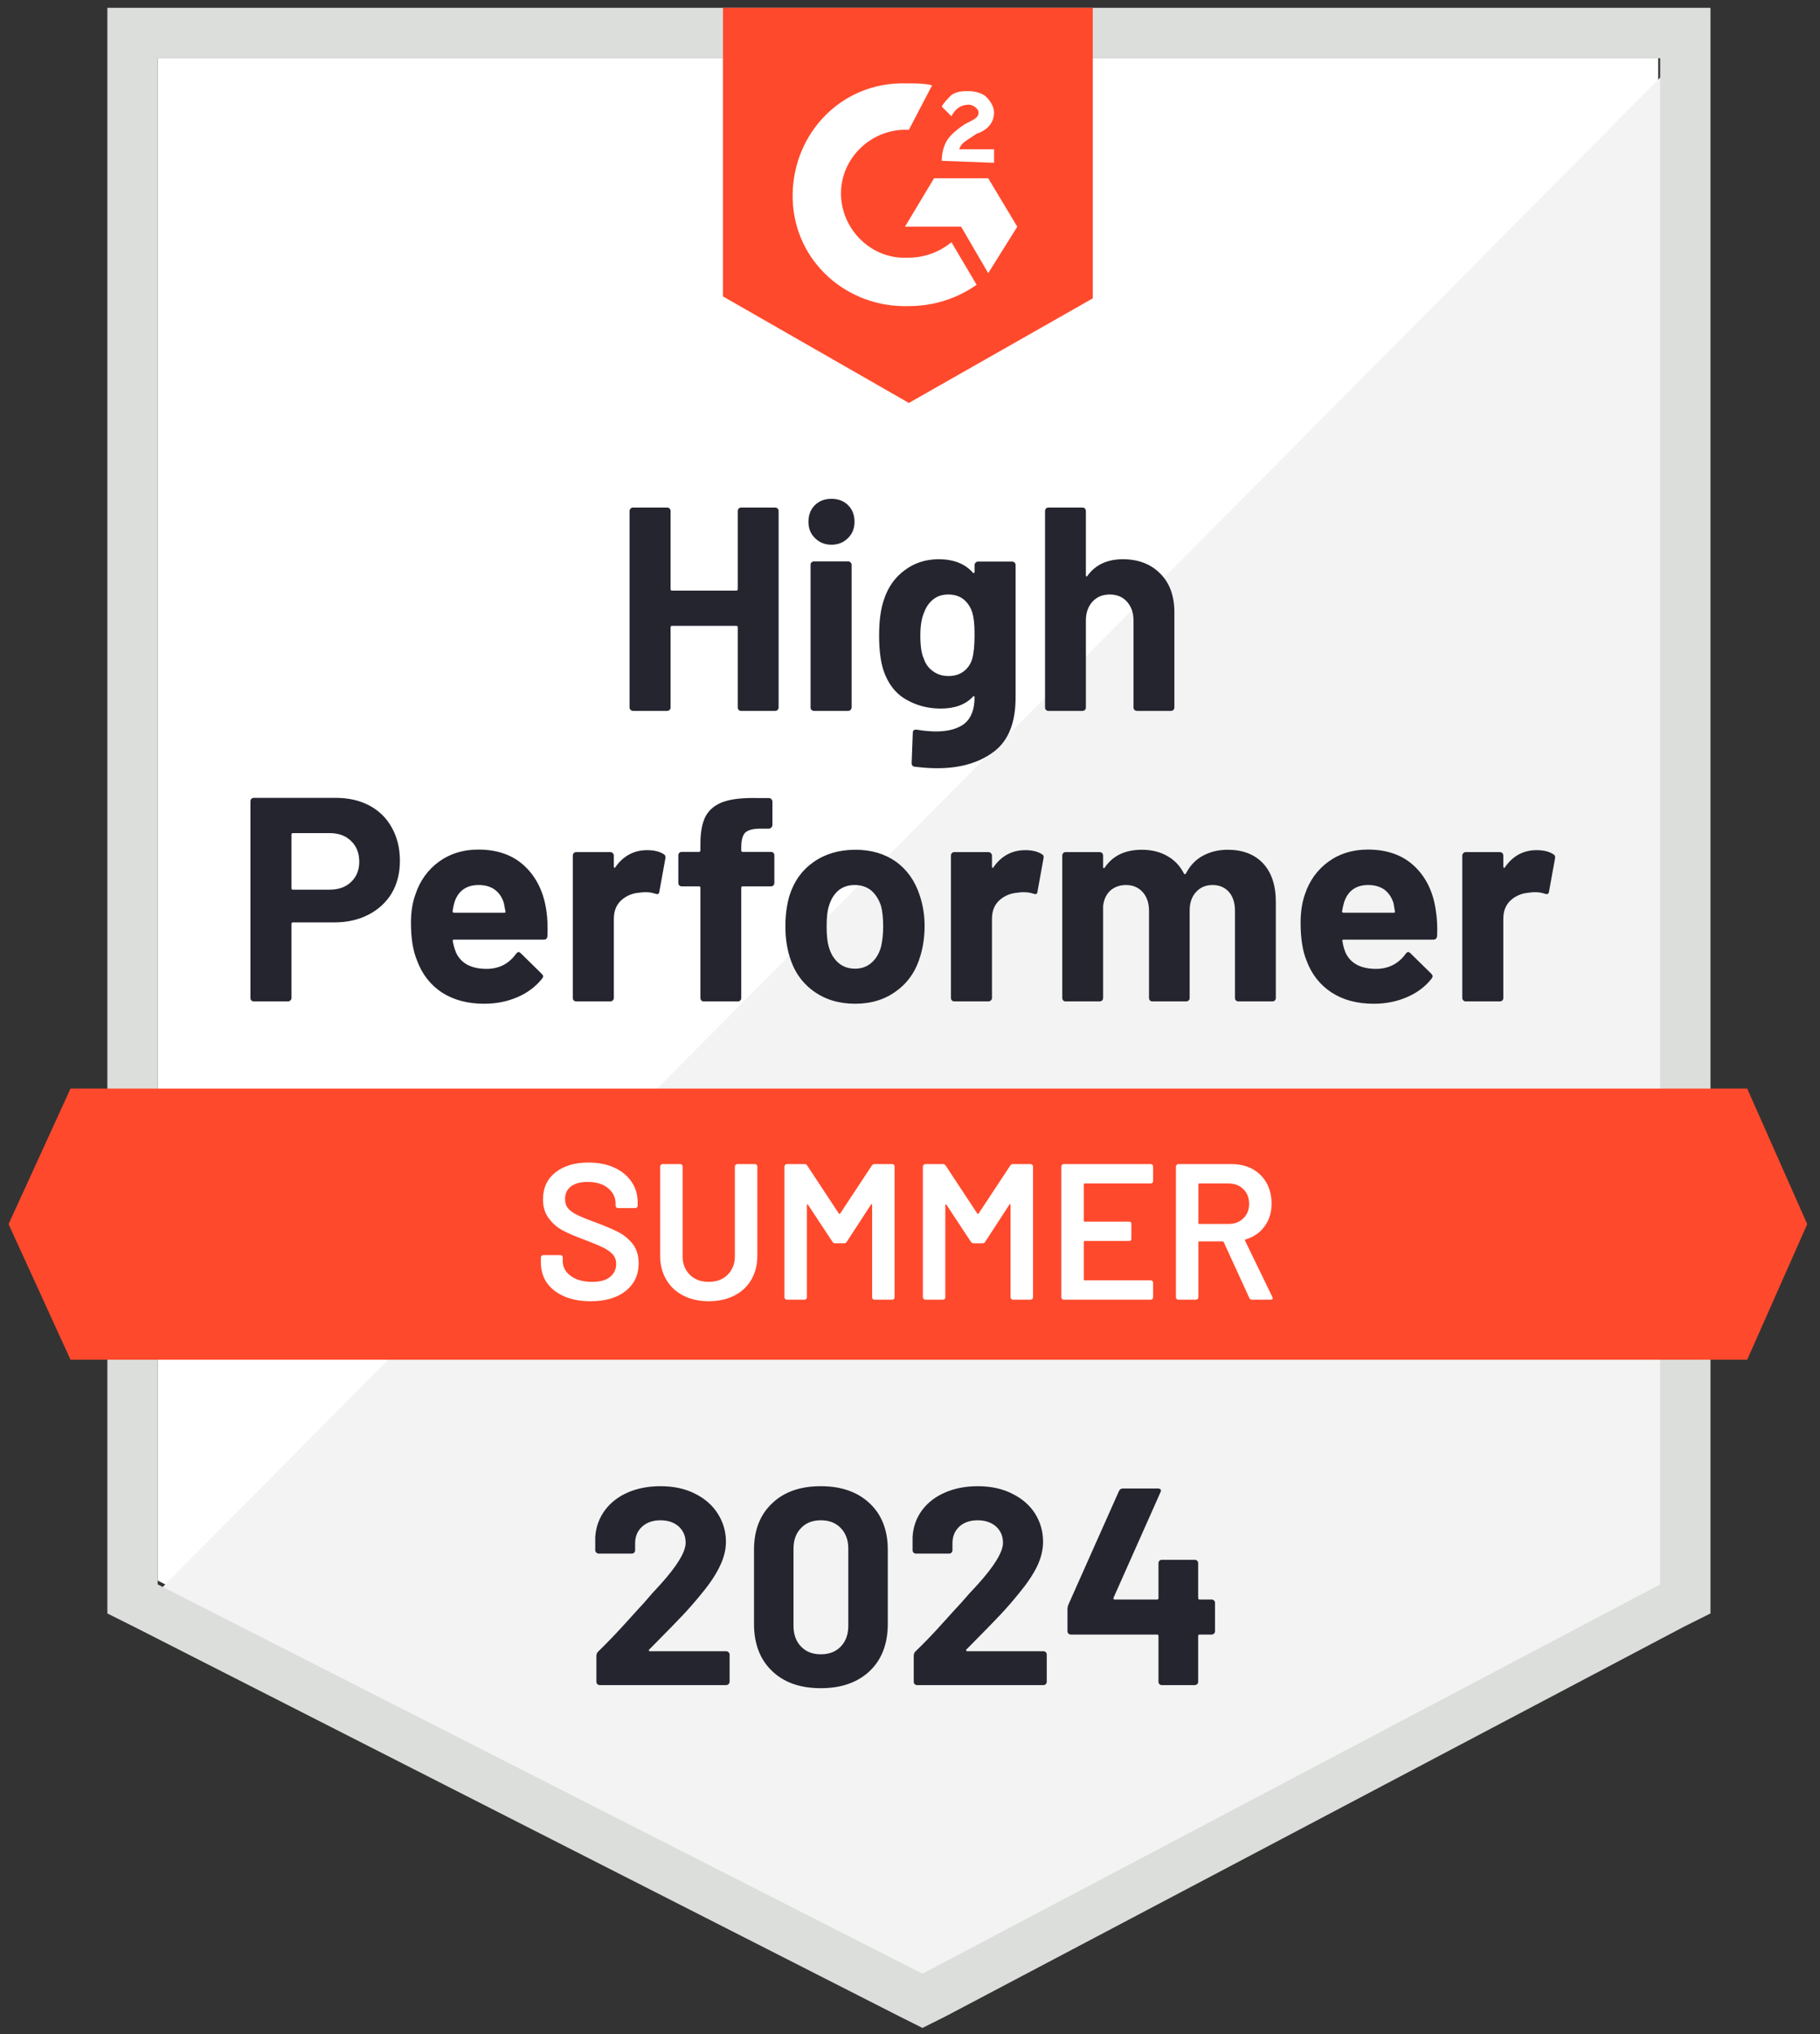
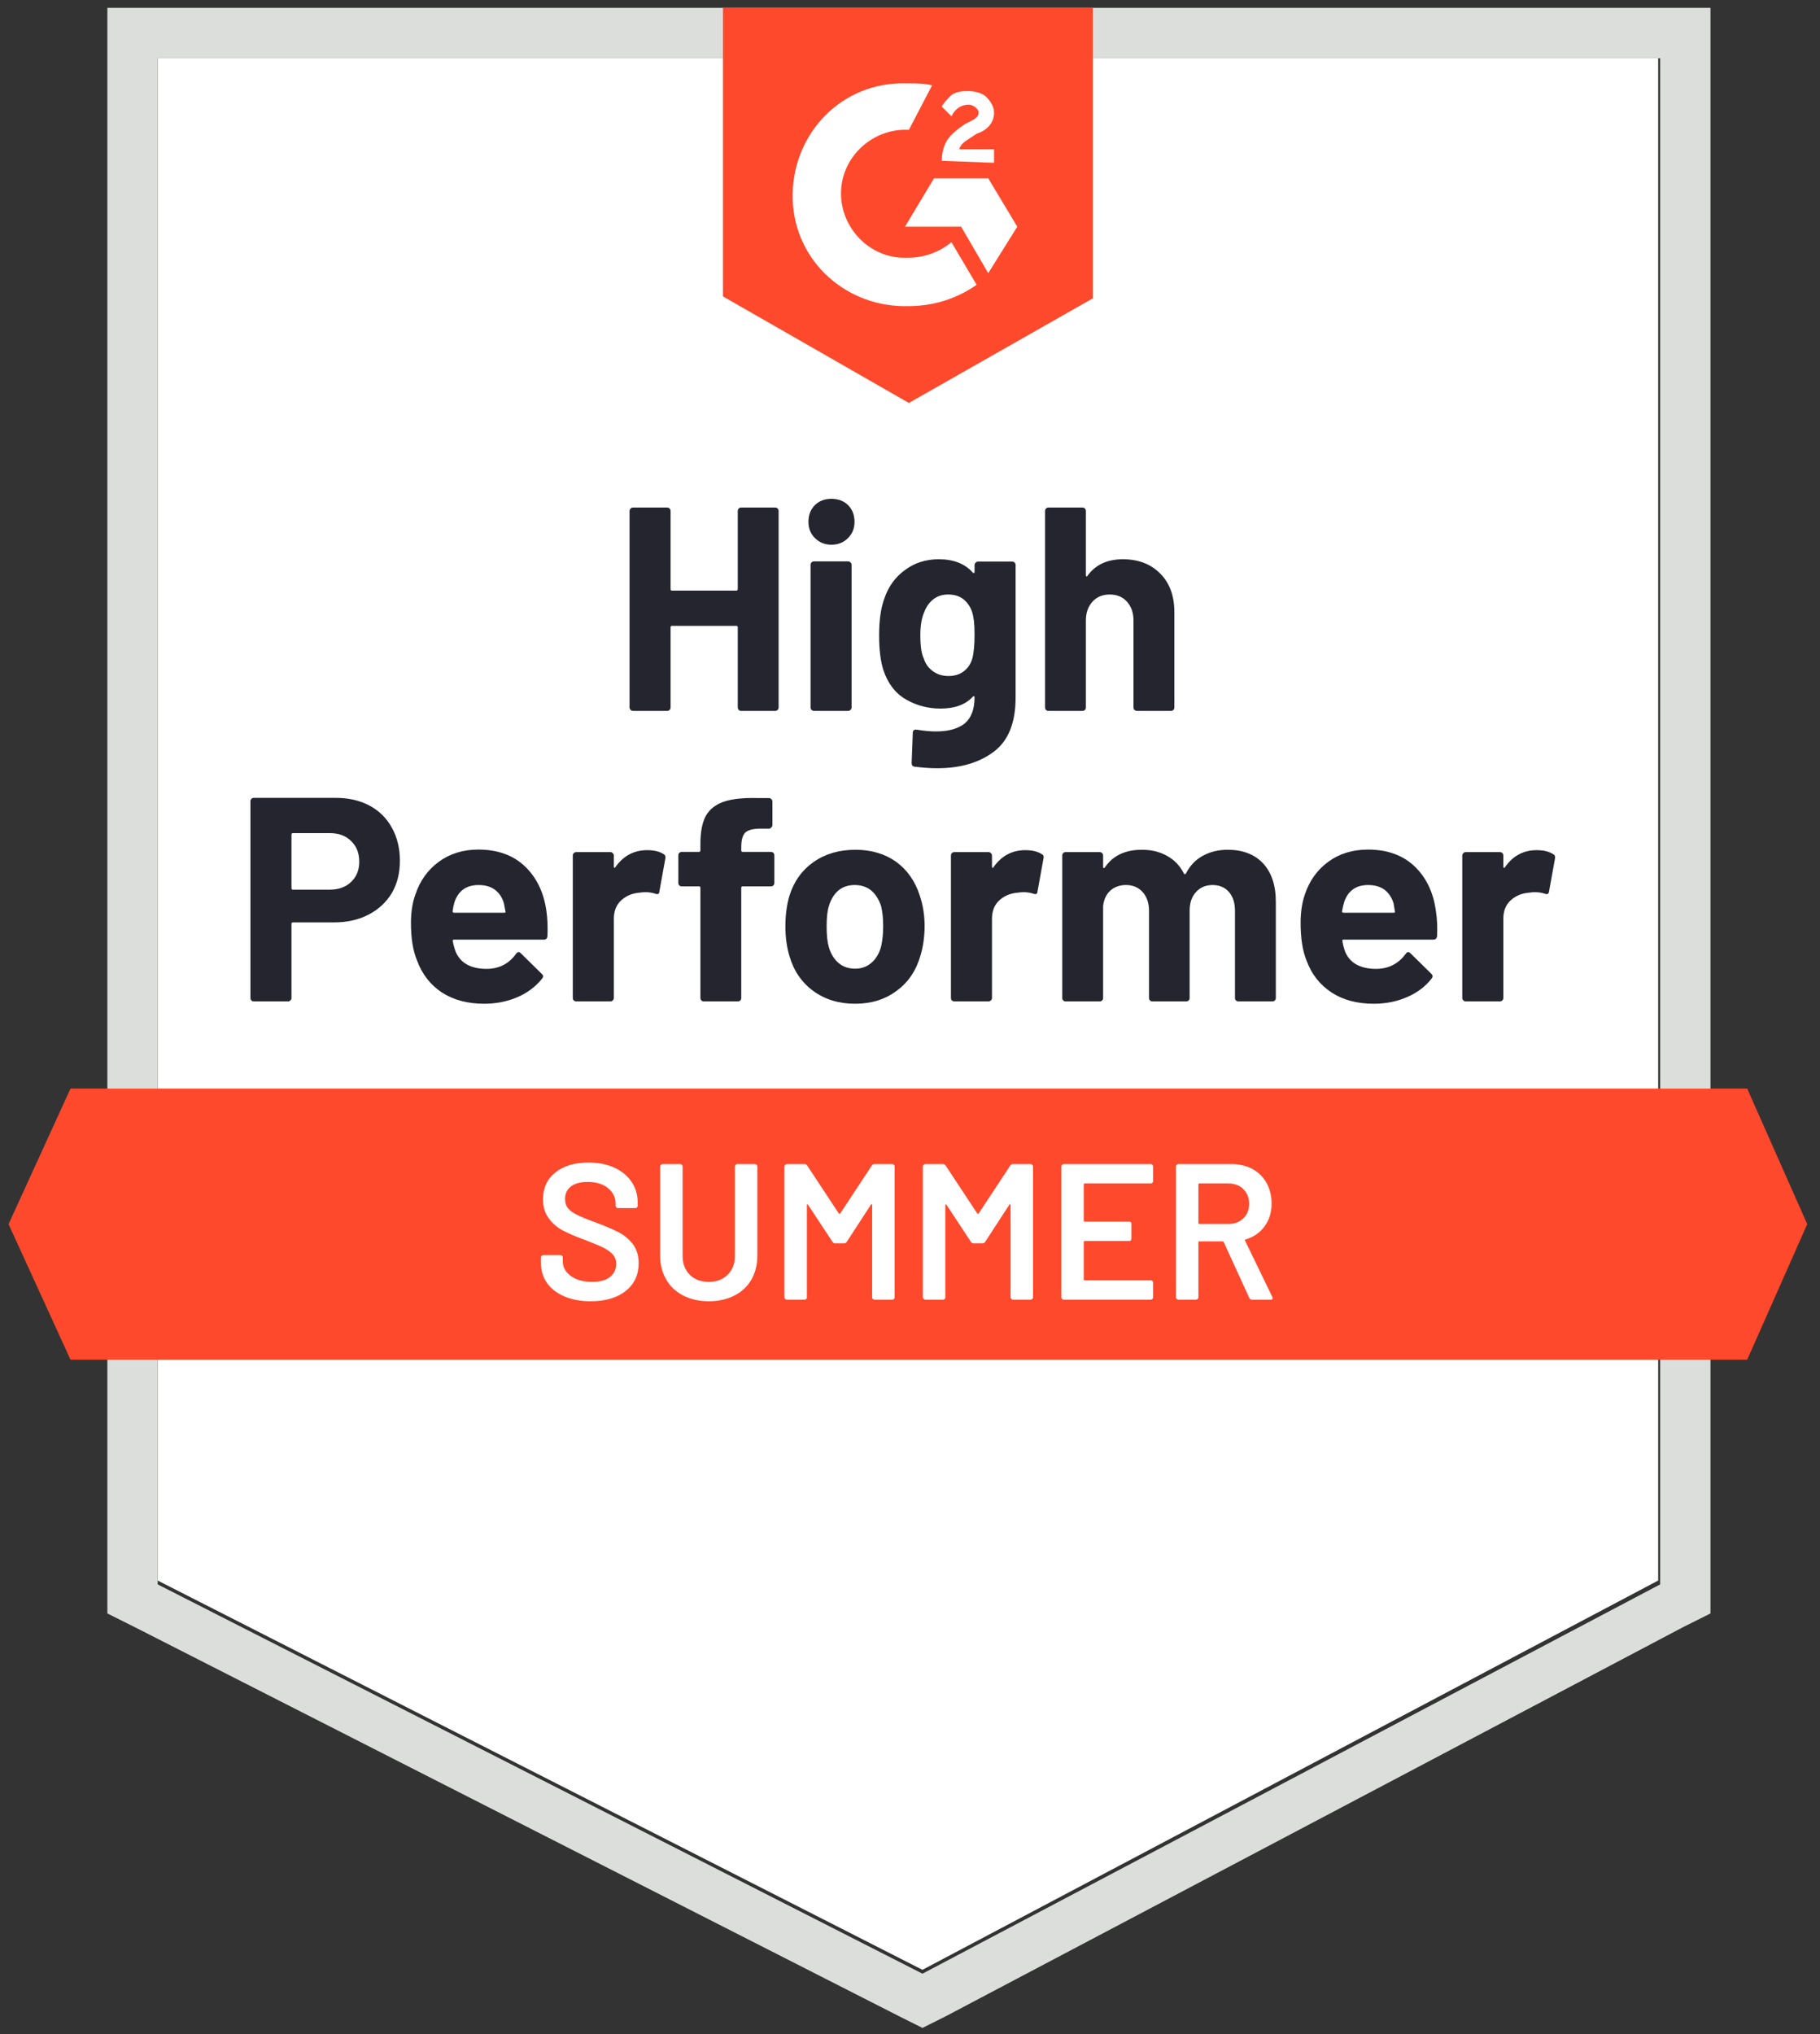
<svg xmlns="http://www.w3.org/2000/svg" width="128" height="143" viewBox="0 0 128 143" fill="none">
  <rect x="0" y="0" width="128" height="143" fill="#333333" stroke="none" />
  <path d="M11.09 111.12L64.876 138.489L116.62 111.12V4.092H11.09V111.12Z" fill="white" />
-   <path d="M117.709 4.5L10 113.026L65.829 140.668L117.709 114.115V4.5Z" fill="#F2F3F2" />
  <path d="M7.551 39.767V113.434L9.457 114.387L63.243 141.757L64.877 142.574L66.511 141.757L118.391 114.387L120.298 113.434V0.551H7.551V39.767ZM11.091 111.392V4.091H116.757V111.392L64.877 138.761L11.091 111.392Z" fill="#DCDEDC" />
  <path d="M63.92 5.862C64.464 5.862 65.009 5.862 65.554 5.998L63.92 9.13C61.469 8.993 59.29 10.9 59.154 13.351C59.018 15.802 60.924 17.98 63.375 18.117H63.92C65.009 18.117 66.098 17.708 66.915 17.027L68.686 20.023C67.324 20.976 65.69 21.521 63.92 21.521C59.562 21.657 55.886 18.389 55.75 14.032C55.613 9.674 58.881 5.998 63.239 5.862H63.92ZM69.502 12.534L71.545 15.938L69.502 19.206L67.596 15.938H63.647L65.69 12.534H69.502ZM66.234 11.308C66.234 10.764 66.371 10.219 66.643 9.81C66.915 9.402 67.46 8.993 67.868 8.721L68.141 8.585C68.686 8.313 68.822 8.176 68.822 7.904C68.822 7.632 68.413 7.359 68.141 7.359C67.596 7.359 67.188 7.632 66.915 8.176L66.234 7.496C66.371 7.223 66.643 6.951 66.915 6.679C67.324 6.406 67.732 6.406 68.141 6.406C68.549 6.406 69.094 6.542 69.366 6.815C69.639 7.087 69.911 7.496 69.911 7.904C69.911 8.585 69.502 9.13 68.686 9.402L68.277 9.674C67.868 9.947 67.596 10.083 67.46 10.491H69.911V11.444L66.234 11.308ZM63.92 28.329L76.856 20.976V0.551H50.847V20.84L63.92 28.329ZM122.88 76.533H4.959L0.602 86.064L4.959 95.596H122.88L127.102 86.064L122.88 76.533Z" fill="#FF492C" />
  <path d="M23.618 56.094C24.517 56.094 25.307 56.276 25.988 56.639C26.668 57.002 27.195 57.524 27.567 58.205C27.939 58.877 28.125 59.648 28.125 60.52C28.125 61.382 27.935 62.14 27.553 62.794C27.163 63.438 26.619 63.942 25.919 64.305C25.221 64.668 24.413 64.85 23.496 64.85H20.595C20.532 64.85 20.5 64.886 20.5 64.959V70.16C20.5 70.233 20.473 70.292 20.418 70.337C20.373 70.383 20.314 70.405 20.241 70.405H17.858C17.786 70.405 17.727 70.383 17.681 70.337C17.636 70.292 17.613 70.233 17.613 70.16V56.339C17.613 56.267 17.636 56.208 17.681 56.162C17.727 56.117 17.786 56.094 17.858 56.094H23.618ZM23.183 62.548C23.818 62.548 24.322 62.367 24.694 62.004C25.075 61.641 25.266 61.169 25.266 60.588C25.266 59.98 25.075 59.494 24.694 59.131C24.322 58.758 23.818 58.572 23.183 58.572H20.595C20.532 58.572 20.5 58.609 20.5 58.681V62.44C20.5 62.512 20.532 62.548 20.595 62.548H23.183ZM38.433 64.074C38.506 64.591 38.529 65.168 38.501 65.803C38.492 65.975 38.406 66.062 38.243 66.062H31.938C31.856 66.062 31.825 66.093 31.843 66.157C31.888 66.429 31.965 66.702 32.074 66.974C32.428 67.737 33.15 68.118 34.239 68.118C35.111 68.109 35.796 67.755 36.295 67.056C36.359 66.974 36.423 66.933 36.486 66.933C36.523 66.933 36.568 66.96 36.622 67.015L38.093 68.458C38.166 68.531 38.202 68.594 38.202 68.649C38.202 68.676 38.175 68.731 38.12 68.812C37.666 69.375 37.09 69.806 36.391 70.106C35.674 70.415 34.893 70.569 34.049 70.569C32.887 70.569 31.897 70.305 31.08 69.779C30.272 69.243 29.691 68.499 29.337 67.546C29.047 66.865 28.902 65.975 28.902 64.877C28.902 64.124 29.006 63.461 29.215 62.889C29.532 61.927 30.082 61.16 30.862 60.588C31.643 60.016 32.569 59.73 33.64 59.73C35.002 59.73 36.096 60.125 36.922 60.914C37.748 61.704 38.252 62.757 38.433 64.074ZM33.667 62.222C32.805 62.222 32.238 62.621 31.965 63.42C31.911 63.602 31.866 63.819 31.829 64.074C31.829 64.137 31.866 64.169 31.938 64.169H35.465C35.547 64.169 35.574 64.137 35.547 64.074C35.474 63.683 35.438 63.493 35.438 63.502C35.32 63.093 35.106 62.776 34.798 62.548C34.498 62.331 34.121 62.222 33.667 62.222ZM45.514 59.771C46.004 59.771 46.395 59.866 46.685 60.057C46.785 60.111 46.821 60.211 46.794 60.356L46.372 62.685C46.363 62.848 46.268 62.898 46.086 62.834C45.877 62.762 45.641 62.725 45.378 62.725C45.269 62.725 45.115 62.739 44.915 62.766C44.434 62.812 44.021 62.993 43.676 63.311C43.34 63.629 43.172 64.055 43.172 64.591V70.16C43.172 70.233 43.145 70.292 43.09 70.337C43.045 70.383 42.99 70.405 42.927 70.405H40.53C40.467 70.405 40.408 70.383 40.353 70.337C40.308 70.292 40.285 70.233 40.285 70.16V60.152C40.285 60.088 40.308 60.029 40.353 59.975C40.408 59.929 40.467 59.907 40.53 59.907H42.927C42.99 59.907 43.045 59.929 43.09 59.975C43.145 60.029 43.172 60.088 43.172 60.152V60.928C43.172 60.964 43.186 60.992 43.213 61.01C43.231 61.028 43.249 61.019 43.267 60.983C43.83 60.175 44.579 59.771 45.514 59.771ZM54.215 59.893C54.288 59.893 54.347 59.916 54.392 59.961C54.438 60.007 54.46 60.066 54.46 60.138V62.072C54.46 62.145 54.438 62.204 54.392 62.249C54.347 62.294 54.288 62.317 54.215 62.317H52.241C52.168 62.317 52.132 62.349 52.132 62.412V70.16C52.132 70.233 52.109 70.292 52.064 70.337C52.018 70.383 51.959 70.405 51.887 70.405H49.504C49.431 70.405 49.372 70.383 49.327 70.337C49.281 70.292 49.259 70.233 49.259 70.16V62.412C49.259 62.349 49.222 62.317 49.15 62.317H47.952C47.879 62.317 47.82 62.294 47.775 62.249C47.729 62.204 47.706 62.145 47.706 62.072V60.138C47.706 60.066 47.729 60.007 47.775 59.961C47.82 59.916 47.879 59.893 47.952 59.893H49.15C49.222 59.893 49.259 59.857 49.259 59.784V59.335C49.259 58.491 49.386 57.833 49.64 57.361C49.903 56.898 50.321 56.566 50.893 56.367C51.474 56.167 52.277 56.081 53.303 56.108H54.079C54.143 56.108 54.197 56.13 54.242 56.176C54.297 56.23 54.324 56.289 54.324 56.353V58.001C54.324 58.073 54.297 58.132 54.242 58.178C54.197 58.232 54.143 58.259 54.079 58.259H53.398C52.926 58.268 52.595 58.364 52.404 58.545C52.223 58.736 52.132 59.076 52.132 59.566V59.784C52.132 59.857 52.168 59.893 52.241 59.893H54.215ZM60.139 70.569C58.995 70.569 58.014 70.269 57.197 69.67C56.38 69.071 55.822 68.254 55.522 67.219C55.332 66.584 55.236 65.889 55.236 65.136C55.236 64.337 55.332 63.615 55.522 62.971C55.84 61.963 56.407 61.173 57.224 60.601C58.041 60.029 59.022 59.743 60.166 59.743C61.273 59.743 62.226 60.025 63.025 60.588C63.806 61.16 64.36 61.949 64.686 62.957C64.913 63.638 65.027 64.35 65.027 65.095C65.027 65.83 64.932 66.52 64.741 67.165C64.441 68.227 63.883 69.057 63.066 69.656C62.258 70.265 61.282 70.569 60.139 70.569ZM60.139 68.104C60.583 68.104 60.965 67.968 61.282 67.696C61.6 67.423 61.827 67.047 61.963 66.566C62.063 66.13 62.113 65.653 62.113 65.136C62.113 64.564 62.063 64.083 61.963 63.692C61.809 63.229 61.577 62.866 61.269 62.603C60.951 62.349 60.565 62.222 60.111 62.222C59.657 62.222 59.276 62.349 58.968 62.603C58.659 62.866 58.436 63.229 58.3 63.692C58.191 64.01 58.137 64.491 58.137 65.136C58.137 65.753 58.187 66.23 58.287 66.566C58.423 67.047 58.65 67.423 58.968 67.696C59.285 67.968 59.676 68.104 60.139 68.104ZM72.108 59.771C72.598 59.771 72.988 59.866 73.279 60.057C73.388 60.111 73.424 60.211 73.388 60.356L72.966 62.685C72.957 62.848 72.861 62.898 72.68 62.834C72.471 62.762 72.235 62.725 71.972 62.725C71.863 62.725 71.713 62.739 71.522 62.766C71.032 62.812 70.614 62.993 70.269 63.311C69.933 63.629 69.766 64.055 69.766 64.591V70.16C69.766 70.233 69.738 70.292 69.684 70.337C69.638 70.383 69.579 70.405 69.507 70.405H67.124C67.06 70.405 67.001 70.383 66.947 70.337C66.901 70.292 66.879 70.233 66.879 70.16V60.152C66.879 60.088 66.901 60.029 66.947 59.975C67.001 59.929 67.06 59.907 67.124 59.907H69.507C69.579 59.907 69.638 59.929 69.684 59.975C69.738 60.029 69.766 60.088 69.766 60.152V60.928C69.766 60.964 69.775 60.992 69.793 61.01C69.829 61.028 69.852 61.019 69.861 60.983C70.424 60.175 71.173 59.771 72.108 59.771ZM86.337 59.743C87.399 59.743 88.23 60.061 88.829 60.697C89.428 61.341 89.728 62.244 89.728 63.406V70.16C89.728 70.233 89.705 70.292 89.66 70.337C89.614 70.383 89.56 70.405 89.496 70.405H87.1C87.036 70.405 86.977 70.383 86.923 70.337C86.877 70.292 86.855 70.233 86.855 70.16V64.033C86.855 63.479 86.714 63.039 86.433 62.712C86.142 62.385 85.756 62.222 85.275 62.222C84.803 62.222 84.417 62.385 84.118 62.712C83.818 63.039 83.668 63.474 83.668 64.019V70.16C83.668 70.233 83.646 70.292 83.6 70.337C83.546 70.383 83.487 70.405 83.423 70.405H81.054C80.981 70.405 80.922 70.383 80.877 70.337C80.832 70.292 80.809 70.233 80.809 70.16V64.033C80.809 63.488 80.659 63.048 80.359 62.712C80.06 62.385 79.669 62.222 79.188 62.222C78.762 62.222 78.399 62.349 78.099 62.603C77.809 62.866 77.636 63.229 77.582 63.692V70.16C77.582 70.233 77.559 70.292 77.514 70.337C77.459 70.383 77.4 70.405 77.337 70.405H74.954C74.881 70.405 74.822 70.383 74.777 70.337C74.731 70.292 74.709 70.233 74.709 70.16V60.152C74.709 60.088 74.731 60.029 74.777 59.975C74.822 59.929 74.881 59.907 74.954 59.907H77.337C77.4 59.907 77.459 59.929 77.514 59.975C77.559 60.029 77.582 60.088 77.582 60.152V60.955C77.582 60.992 77.595 61.019 77.623 61.037C77.65 61.046 77.677 61.028 77.704 60.983C78.267 60.157 79.134 59.743 80.305 59.743C80.986 59.743 81.58 59.889 82.089 60.179C82.597 60.461 82.987 60.869 83.26 61.405C83.296 61.486 83.346 61.486 83.41 61.405C83.7 60.842 84.104 60.424 84.621 60.152C85.13 59.88 85.702 59.743 86.337 59.743ZM100.989 64.074C101.071 64.591 101.098 65.168 101.071 65.803C101.052 65.975 100.962 66.062 100.798 66.062H94.494C94.412 66.062 94.385 66.093 94.412 66.157C94.448 66.429 94.521 66.702 94.63 66.974C94.984 67.737 95.706 68.118 96.795 68.118C97.666 68.109 98.356 67.755 98.865 67.056C98.919 66.974 98.978 66.933 99.042 66.933C99.087 66.933 99.137 66.96 99.192 67.015L100.662 68.458C100.726 68.531 100.757 68.594 100.757 68.649C100.757 68.676 100.73 68.731 100.676 68.812C100.231 69.375 99.654 69.806 98.946 70.106C98.238 70.415 97.462 70.569 96.618 70.569C95.447 70.569 94.457 70.305 93.65 69.779C92.832 69.243 92.247 68.499 91.893 67.546C91.612 66.865 91.471 65.975 91.471 64.877C91.471 64.124 91.571 63.461 91.77 62.889C92.088 61.927 92.637 61.16 93.418 60.588C94.199 60.016 95.129 59.73 96.209 59.73C97.571 59.73 98.665 60.125 99.491 60.914C100.317 61.704 100.816 62.757 100.989 64.074ZM96.223 62.222C95.37 62.222 94.807 62.621 94.534 63.42C94.48 63.602 94.43 63.819 94.385 64.074C94.385 64.137 94.421 64.169 94.494 64.169H98.02C98.102 64.169 98.129 64.137 98.102 64.074C98.039 63.683 98.007 63.493 98.007 63.502C97.88 63.093 97.666 62.776 97.367 62.548C97.058 62.331 96.677 62.222 96.223 62.222ZM108.07 59.771C108.56 59.771 108.95 59.866 109.241 60.057C109.35 60.111 109.39 60.211 109.363 60.356L108.941 62.685C108.923 62.848 108.823 62.898 108.642 62.834C108.442 62.762 108.206 62.725 107.933 62.725C107.825 62.725 107.675 62.739 107.484 62.766C106.994 62.812 106.576 62.993 106.231 63.311C105.895 63.629 105.728 64.055 105.728 64.591V70.16C105.728 70.233 105.705 70.292 105.659 70.337C105.605 70.383 105.546 70.405 105.482 70.405H103.086C103.022 70.405 102.968 70.383 102.922 70.337C102.868 70.292 102.841 70.233 102.841 70.16V60.152C102.841 60.088 102.868 60.029 102.922 59.975C102.968 59.929 103.022 59.907 103.086 59.907H105.482C105.546 59.907 105.605 59.929 105.659 59.975C105.705 60.029 105.728 60.088 105.728 60.152V60.928C105.728 60.964 105.741 60.992 105.768 61.01C105.796 61.028 105.818 61.019 105.836 60.983C106.39 60.175 107.135 59.771 108.07 59.771ZM51.887 35.928C51.887 35.864 51.909 35.805 51.955 35.751C52 35.705 52.055 35.683 52.118 35.683H54.515C54.578 35.683 54.637 35.705 54.692 35.751C54.737 35.805 54.76 35.864 54.76 35.928V49.735C54.76 49.808 54.737 49.867 54.692 49.912C54.637 49.958 54.578 49.98 54.515 49.98H52.118C52.055 49.98 52 49.958 51.955 49.912C51.909 49.867 51.887 49.808 51.887 49.735V44.098C51.887 44.034 51.85 44.002 51.778 44.002H47.257C47.194 44.002 47.162 44.034 47.162 44.098V49.735C47.162 49.808 47.139 49.867 47.094 49.912C47.039 49.958 46.98 49.98 46.917 49.98H44.52C44.456 49.98 44.402 49.958 44.357 49.912C44.302 49.867 44.275 49.808 44.275 49.735V35.928C44.275 35.864 44.302 35.805 44.357 35.751C44.402 35.705 44.456 35.683 44.52 35.683H46.917C46.98 35.683 47.039 35.705 47.094 35.751C47.139 35.805 47.162 35.864 47.162 35.928V41.415C47.162 41.488 47.194 41.524 47.257 41.524H51.778C51.85 41.524 51.887 41.488 51.887 41.415V35.928ZM58.477 38.297C58.014 38.297 57.629 38.143 57.32 37.834C57.011 37.535 56.857 37.153 56.857 36.69C56.857 36.209 57.007 35.819 57.306 35.519C57.606 35.22 57.996 35.07 58.477 35.07C58.958 35.07 59.349 35.22 59.648 35.519C59.948 35.819 60.098 36.209 60.098 36.69C60.098 37.153 59.943 37.535 59.635 37.834C59.326 38.143 58.94 38.297 58.477 38.297ZM57.252 49.98C57.188 49.98 57.129 49.958 57.075 49.912C57.029 49.867 57.007 49.808 57.007 49.735V39.713C57.007 39.641 57.029 39.581 57.075 39.536C57.129 39.491 57.188 39.468 57.252 39.468H59.648C59.712 39.468 59.766 39.491 59.812 39.536C59.866 39.581 59.893 39.641 59.893 39.713V49.735C59.893 49.808 59.866 49.867 59.812 49.912C59.766 49.958 59.712 49.98 59.648 49.98H57.252ZM68.54 39.727C68.54 39.663 68.567 39.604 68.622 39.55C68.667 39.504 68.722 39.482 68.785 39.482H71.182C71.245 39.482 71.304 39.504 71.359 39.55C71.404 39.604 71.427 39.663 71.427 39.727V49.041C71.427 50.82 70.914 52.091 69.888 52.853C68.862 53.625 67.537 54.011 65.912 54.011C65.431 54.011 64.9 53.974 64.319 53.902C64.183 53.884 64.115 53.797 64.115 53.643L64.196 51.532C64.196 51.351 64.292 51.274 64.482 51.301C64.972 51.383 65.422 51.424 65.83 51.424C66.702 51.424 67.374 51.237 67.846 50.865C68.309 50.475 68.54 49.862 68.54 49.027C68.54 48.982 68.526 48.954 68.499 48.945C68.472 48.936 68.445 48.95 68.418 48.986C67.9 49.54 67.147 49.817 66.157 49.817C65.267 49.817 64.455 49.603 63.72 49.177C62.975 48.75 62.444 48.06 62.127 47.107C61.927 46.481 61.827 45.668 61.827 44.67C61.827 43.608 61.95 42.745 62.195 42.083C62.476 41.247 62.957 40.58 63.638 40.081C64.319 39.572 65.113 39.318 66.021 39.318C67.065 39.318 67.864 39.632 68.418 40.258C68.445 40.285 68.472 40.294 68.499 40.285C68.526 40.276 68.54 40.253 68.54 40.217V39.727ZM68.377 46.317C68.486 45.918 68.54 45.36 68.54 44.642C68.54 44.225 68.526 43.903 68.499 43.676C68.472 43.44 68.427 43.217 68.363 43.008C68.236 42.645 68.032 42.35 67.75 42.123C67.469 41.906 67.115 41.797 66.688 41.797C66.28 41.797 65.935 41.906 65.653 42.123C65.363 42.35 65.15 42.645 65.013 43.008C64.823 43.417 64.727 43.971 64.727 44.67C64.727 45.432 64.809 45.977 64.972 46.304C65.091 46.676 65.304 46.971 65.612 47.189C65.921 47.416 66.284 47.529 66.702 47.529C67.138 47.529 67.501 47.416 67.791 47.189C68.073 46.971 68.268 46.68 68.377 46.317ZM78.971 39.318C80.06 39.318 80.936 39.654 81.599 40.326C82.261 40.989 82.593 41.892 82.593 43.036V49.735C82.593 49.808 82.57 49.867 82.525 49.912C82.479 49.958 82.425 49.98 82.361 49.98H79.965C79.901 49.98 79.842 49.958 79.788 49.912C79.742 49.867 79.719 49.808 79.719 49.735V43.621C79.719 43.086 79.565 42.645 79.257 42.3C78.957 41.965 78.553 41.797 78.045 41.797C77.545 41.797 77.141 41.965 76.833 42.3C76.524 42.645 76.37 43.086 76.37 43.621V49.735C76.37 49.808 76.347 49.867 76.302 49.912C76.256 49.958 76.197 49.98 76.125 49.98H73.742C73.669 49.98 73.61 49.958 73.565 49.912C73.519 49.867 73.497 49.808 73.497 49.735V35.928C73.497 35.864 73.519 35.805 73.565 35.751C73.61 35.705 73.669 35.683 73.742 35.683H76.125C76.197 35.683 76.256 35.705 76.302 35.751C76.347 35.805 76.37 35.864 76.37 35.928V40.449C76.37 40.485 76.383 40.512 76.411 40.53C76.438 40.539 76.456 40.53 76.465 40.503C77.028 39.713 77.863 39.318 78.971 39.318Z" fill="#252530" />
  <path d="M41.539 91.484C40.831 91.484 40.213 91.371 39.687 91.144C39.16 90.917 38.752 90.599 38.461 90.19C38.18 89.782 38.039 89.301 38.039 88.747V88.407C38.039 88.361 38.057 88.32 38.093 88.284C38.121 88.257 38.157 88.243 38.203 88.243H39.414C39.46 88.243 39.501 88.257 39.537 88.284C39.564 88.32 39.578 88.361 39.578 88.407V88.665C39.578 89.083 39.764 89.428 40.136 89.7C40.508 89.982 41.017 90.122 41.661 90.122C42.215 90.122 42.633 90.004 42.914 89.768C43.195 89.532 43.336 89.228 43.336 88.856C43.336 88.602 43.259 88.384 43.105 88.202C42.95 88.03 42.732 87.871 42.451 87.726C42.16 87.581 41.729 87.399 41.157 87.181C40.513 86.945 39.991 86.723 39.591 86.514C39.192 86.305 38.861 86.019 38.597 85.656C38.325 85.302 38.189 84.857 38.189 84.322C38.189 83.523 38.479 82.892 39.06 82.429C39.641 81.966 40.417 81.734 41.389 81.734C42.07 81.734 42.673 81.852 43.2 82.088C43.717 82.324 44.121 82.656 44.412 83.082C44.702 83.5 44.847 83.986 44.847 84.539V84.771C44.847 84.816 44.829 84.857 44.793 84.894C44.766 84.921 44.729 84.934 44.684 84.934H43.459C43.413 84.934 43.377 84.921 43.35 84.894C43.313 84.857 43.295 84.816 43.295 84.771V84.621C43.295 84.195 43.123 83.836 42.778 83.545C42.424 83.246 41.938 83.096 41.321 83.096C40.821 83.096 40.436 83.201 40.163 83.409C39.882 83.618 39.741 83.913 39.741 84.294C39.741 84.567 39.814 84.789 39.959 84.962C40.104 85.134 40.322 85.288 40.613 85.424C40.903 85.57 41.352 85.751 41.961 85.969C42.605 86.214 43.123 86.437 43.513 86.636C43.894 86.836 44.226 87.113 44.507 87.467C44.779 87.83 44.916 88.279 44.916 88.815C44.916 89.632 44.611 90.281 44.003 90.762C43.404 91.243 42.583 91.484 41.539 91.484ZM49.845 91.484C49.173 91.484 48.578 91.352 48.061 91.089C47.544 90.826 47.144 90.454 46.863 89.972C46.572 89.482 46.427 88.919 46.427 88.284V82.007C46.427 81.961 46.445 81.925 46.481 81.898C46.509 81.862 46.545 81.843 46.59 81.843H47.843C47.889 81.843 47.929 81.862 47.966 81.898C47.993 81.925 48.007 81.961 48.007 82.007V88.311C48.007 88.847 48.175 89.283 48.51 89.618C48.846 89.954 49.291 90.122 49.845 90.122C50.399 90.122 50.843 89.954 51.179 89.618C51.515 89.283 51.683 88.847 51.683 88.311V82.007C51.683 81.961 51.701 81.925 51.738 81.898C51.765 81.862 51.801 81.843 51.846 81.843H53.099C53.145 81.843 53.185 81.862 53.222 81.898C53.249 81.925 53.263 81.961 53.263 82.007V88.284C53.263 88.919 53.122 89.482 52.84 89.972C52.559 90.454 52.16 90.826 51.642 91.089C51.125 91.352 50.526 91.484 49.845 91.484ZM61.31 81.952C61.355 81.88 61.419 81.843 61.501 81.843H62.754C62.799 81.843 62.84 81.862 62.876 81.898C62.903 81.925 62.917 81.961 62.917 82.007V91.212C62.917 91.257 62.903 91.293 62.876 91.321C62.84 91.357 62.799 91.375 62.754 91.375H61.501C61.455 91.375 61.415 91.357 61.378 91.321C61.351 91.293 61.337 91.257 61.337 91.212V84.716C61.337 84.689 61.324 84.671 61.297 84.662C61.278 84.653 61.265 84.662 61.256 84.689L59.554 87.304C59.508 87.376 59.445 87.413 59.363 87.413H58.737C58.655 87.413 58.591 87.376 58.546 87.304L56.83 84.703C56.821 84.676 56.803 84.666 56.776 84.676C56.758 84.685 56.748 84.703 56.748 84.73V91.212C56.748 91.257 56.735 91.293 56.708 91.321C56.671 91.357 56.63 91.375 56.585 91.375H55.332C55.287 91.375 55.251 91.357 55.224 91.321C55.187 91.293 55.169 91.257 55.169 91.212V82.007C55.169 81.961 55.187 81.925 55.224 81.898C55.251 81.862 55.287 81.843 55.332 81.843H56.585C56.667 81.843 56.73 81.88 56.776 81.952L58.995 85.316C59.014 85.334 59.032 85.343 59.05 85.343C59.068 85.343 59.081 85.334 59.091 85.316L61.31 81.952ZM71.046 81.952C71.092 81.88 71.155 81.843 71.237 81.843H72.49C72.535 81.843 72.571 81.862 72.599 81.898C72.635 81.925 72.653 81.961 72.653 82.007V91.212C72.653 91.257 72.635 91.293 72.599 91.321C72.571 91.357 72.535 91.375 72.49 91.375H71.237C71.191 91.375 71.155 91.357 71.128 91.321C71.092 91.293 71.073 91.257 71.073 91.212V84.716C71.073 84.689 71.064 84.671 71.046 84.662C71.019 84.653 71.001 84.662 70.992 84.689L69.29 87.304C69.244 87.376 69.181 87.413 69.099 87.413H68.473C68.391 87.413 68.327 87.376 68.282 87.304L66.566 84.703C66.557 84.676 66.543 84.666 66.525 84.676C66.498 84.685 66.484 84.703 66.484 84.73V91.212C66.484 91.257 66.471 91.293 66.444 91.321C66.407 91.357 66.367 91.375 66.321 91.375H65.068C65.023 91.375 64.987 91.357 64.96 91.321C64.923 91.293 64.905 91.257 64.905 91.212V82.007C64.905 81.961 64.923 81.925 64.96 81.898C64.987 81.862 65.023 81.843 65.068 81.843H66.321C66.403 81.843 66.466 81.88 66.512 81.952L68.731 85.316C68.749 85.334 68.768 85.343 68.786 85.343C68.804 85.343 68.818 85.334 68.827 85.316L71.046 81.952ZM81.095 83.042C81.095 83.087 81.082 83.123 81.055 83.15C81.018 83.187 80.977 83.205 80.932 83.205H76.289C76.243 83.205 76.221 83.228 76.221 83.273V85.819C76.221 85.865 76.243 85.888 76.289 85.888H79.407C79.452 85.888 79.493 85.901 79.529 85.928C79.557 85.965 79.57 86.005 79.57 86.051V87.086C79.57 87.131 79.557 87.172 79.529 87.208C79.493 87.236 79.452 87.249 79.407 87.249H76.289C76.243 87.249 76.221 87.272 76.221 87.317V89.945C76.221 89.991 76.243 90.013 76.289 90.013H80.932C80.977 90.013 81.018 90.031 81.055 90.068C81.082 90.095 81.095 90.131 81.095 90.177V91.212C81.095 91.257 81.082 91.293 81.055 91.321C81.018 91.357 80.977 91.375 80.932 91.375H74.804C74.759 91.375 74.723 91.357 74.695 91.321C74.659 91.293 74.641 91.257 74.641 91.212V82.007C74.641 81.961 74.659 81.925 74.695 81.898C74.723 81.862 74.759 81.843 74.804 81.843H80.932C80.977 81.843 81.018 81.862 81.055 81.898C81.082 81.925 81.095 81.961 81.095 82.007V83.042ZM88.053 91.375C87.963 91.375 87.899 91.334 87.863 91.252L86.066 87.331C86.047 87.295 86.02 87.276 85.984 87.276H84.35C84.304 87.276 84.282 87.299 84.282 87.344V91.212C84.282 91.257 84.263 91.293 84.227 91.321C84.2 91.357 84.164 91.375 84.118 91.375H82.865C82.82 91.375 82.784 91.357 82.757 91.321C82.72 91.293 82.702 91.257 82.702 91.212V82.007C82.702 81.961 82.72 81.925 82.757 81.898C82.784 81.862 82.82 81.843 82.865 81.843H86.61C87.164 81.843 87.654 81.957 88.081 82.184C88.507 82.42 88.839 82.747 89.075 83.164C89.311 83.591 89.429 84.076 89.429 84.621C89.429 85.248 89.265 85.779 88.939 86.214C88.621 86.659 88.176 86.968 87.604 87.14C87.586 87.14 87.572 87.149 87.563 87.168C87.554 87.186 87.554 87.204 87.563 87.222L89.483 91.184C89.501 91.221 89.51 91.248 89.51 91.266C89.51 91.339 89.461 91.375 89.361 91.375H88.053ZM84.35 83.205C84.304 83.205 84.282 83.228 84.282 83.273V85.983C84.282 86.028 84.304 86.051 84.35 86.051H86.392C86.828 86.051 87.177 85.919 87.441 85.656C87.713 85.402 87.849 85.061 87.849 84.635C87.849 84.208 87.713 83.863 87.441 83.6C87.177 83.337 86.828 83.205 86.392 83.205H84.35Z" fill="white" />
-   <path d="M45.662 115.967C45.635 115.994 45.626 116.021 45.635 116.049C45.653 116.076 45.681 116.09 45.717 116.09H51.068C51.132 116.09 51.186 116.112 51.232 116.158C51.286 116.203 51.313 116.257 51.313 116.321V118.241C51.313 118.305 51.286 118.359 51.232 118.404C51.186 118.45 51.132 118.472 51.068 118.472H42.19C42.117 118.472 42.059 118.45 42.013 118.404C41.968 118.359 41.945 118.305 41.945 118.241V116.416C41.945 116.298 41.986 116.198 42.068 116.117C42.712 115.49 43.37 114.805 44.042 114.061C44.714 113.316 45.136 112.853 45.308 112.672C45.671 112.236 46.044 111.818 46.425 111.419C47.623 110.094 48.222 109.109 48.222 108.464C48.222 108.001 48.059 107.62 47.732 107.32C47.405 107.03 46.979 106.885 46.452 106.885C45.926 106.885 45.499 107.03 45.172 107.32C44.836 107.62 44.668 108.015 44.668 108.505V108.995C44.668 109.059 44.646 109.113 44.6 109.159C44.555 109.204 44.5 109.227 44.437 109.227H42.108C42.045 109.227 41.99 109.204 41.945 109.159C41.891 109.113 41.863 109.059 41.863 108.995V108.069C41.909 107.361 42.136 106.73 42.544 106.177C42.953 105.632 43.493 105.214 44.164 104.924C44.845 104.633 45.608 104.488 46.452 104.488C47.387 104.488 48.2 104.665 48.889 105.019C49.58 105.364 50.111 105.832 50.483 106.422C50.864 107.021 51.055 107.679 51.055 108.396C51.055 108.95 50.914 109.517 50.633 110.098C50.36 110.679 49.947 111.306 49.393 111.977C48.985 112.486 48.545 112.994 48.072 113.502C47.6 114.002 46.897 114.723 45.962 115.667L45.662 115.967ZM57.727 118.69C56.274 118.69 55.131 118.286 54.295 117.478C53.451 116.671 53.029 115.568 53.029 114.17V108.954C53.029 107.584 53.451 106.499 54.295 105.7C55.131 104.892 56.274 104.488 57.727 104.488C59.17 104.488 60.319 104.892 61.172 105.7C62.016 106.499 62.438 107.584 62.438 108.954V114.17C62.438 115.568 62.016 116.671 61.172 117.478C60.319 118.286 59.17 118.69 57.727 118.69ZM57.727 116.307C58.317 116.307 58.784 116.126 59.129 115.763C59.483 115.4 59.66 114.914 59.66 114.306V108.873C59.66 108.274 59.483 107.792 59.129 107.429C58.784 107.066 58.317 106.885 57.727 106.885C57.146 106.885 56.683 107.066 56.338 107.429C55.984 107.792 55.807 108.274 55.807 108.873V114.306C55.807 114.914 55.984 115.4 56.338 115.763C56.683 116.126 57.146 116.307 57.727 116.307ZM67.967 115.967C67.939 115.994 67.935 116.021 67.953 116.049C67.962 116.076 67.989 116.09 68.035 116.09H73.386C73.45 116.09 73.504 116.112 73.55 116.158C73.595 116.203 73.618 116.257 73.618 116.321V118.241C73.618 118.305 73.595 118.359 73.55 118.404C73.504 118.45 73.45 118.472 73.386 118.472H64.494C64.431 118.472 64.376 118.45 64.331 118.404C64.286 118.359 64.263 118.305 64.263 118.241V116.416C64.263 116.298 64.299 116.198 64.372 116.117C65.025 115.49 65.684 114.805 66.346 114.061C67.018 113.316 67.44 112.853 67.613 112.672C67.985 112.236 68.362 111.818 68.743 111.419C69.941 110.094 70.54 109.109 70.54 108.464C70.54 108.001 70.377 107.62 70.05 107.32C69.714 107.03 69.283 106.885 68.756 106.885C68.23 106.885 67.803 107.03 67.477 107.32C67.15 107.62 66.986 108.015 66.986 108.505V108.995C66.986 109.059 66.964 109.113 66.918 109.159C66.873 109.204 66.814 109.227 66.741 109.227H64.413C64.349 109.227 64.295 109.204 64.249 109.159C64.204 109.113 64.181 109.059 64.181 108.995V108.069C64.218 107.361 64.44 106.73 64.848 106.177C65.257 105.632 65.802 105.214 66.482 104.924C67.163 104.633 67.921 104.488 68.756 104.488C69.692 104.488 70.504 104.665 71.194 105.019C71.893 105.364 72.428 105.832 72.801 106.422C73.173 107.021 73.359 107.679 73.359 108.396C73.359 108.95 73.223 109.517 72.95 110.098C72.669 110.679 72.251 111.306 71.698 111.977C71.289 112.486 70.849 112.994 70.377 113.502C69.905 114.002 69.201 114.723 68.266 115.667L67.967 115.967ZM85.206 112.454C85.269 112.454 85.328 112.477 85.382 112.522C85.428 112.567 85.451 112.622 85.451 112.685V114.687C85.451 114.751 85.428 114.805 85.382 114.85C85.328 114.896 85.269 114.919 85.206 114.919H84.361C84.298 114.919 84.266 114.95 84.266 115.014V118.241C84.266 118.305 84.243 118.359 84.198 118.404C84.143 118.45 84.084 118.472 84.021 118.472H81.72C81.647 118.472 81.588 118.45 81.543 118.404C81.497 118.359 81.475 118.305 81.475 118.241V115.014C81.475 114.95 81.443 114.919 81.379 114.919H75.32C75.256 114.919 75.197 114.896 75.143 114.85C75.097 114.805 75.075 114.751 75.075 114.687V113.107C75.075 113.026 75.097 112.926 75.143 112.808L78.697 104.828C78.751 104.71 78.842 104.651 78.969 104.651H81.434C81.525 104.651 81.588 104.674 81.624 104.72C81.661 104.765 81.656 104.833 81.611 104.924L78.315 112.331C78.306 112.359 78.306 112.386 78.315 112.413C78.334 112.44 78.356 112.454 78.383 112.454H81.379C81.443 112.454 81.475 112.418 81.475 112.345V109.908C81.475 109.835 81.497 109.776 81.543 109.73C81.588 109.685 81.647 109.662 81.72 109.662H84.021C84.084 109.662 84.143 109.685 84.198 109.73C84.243 109.776 84.266 109.835 84.266 109.908V112.345C84.266 112.418 84.298 112.454 84.361 112.454H85.206Z" fill="#252530" />
</svg>